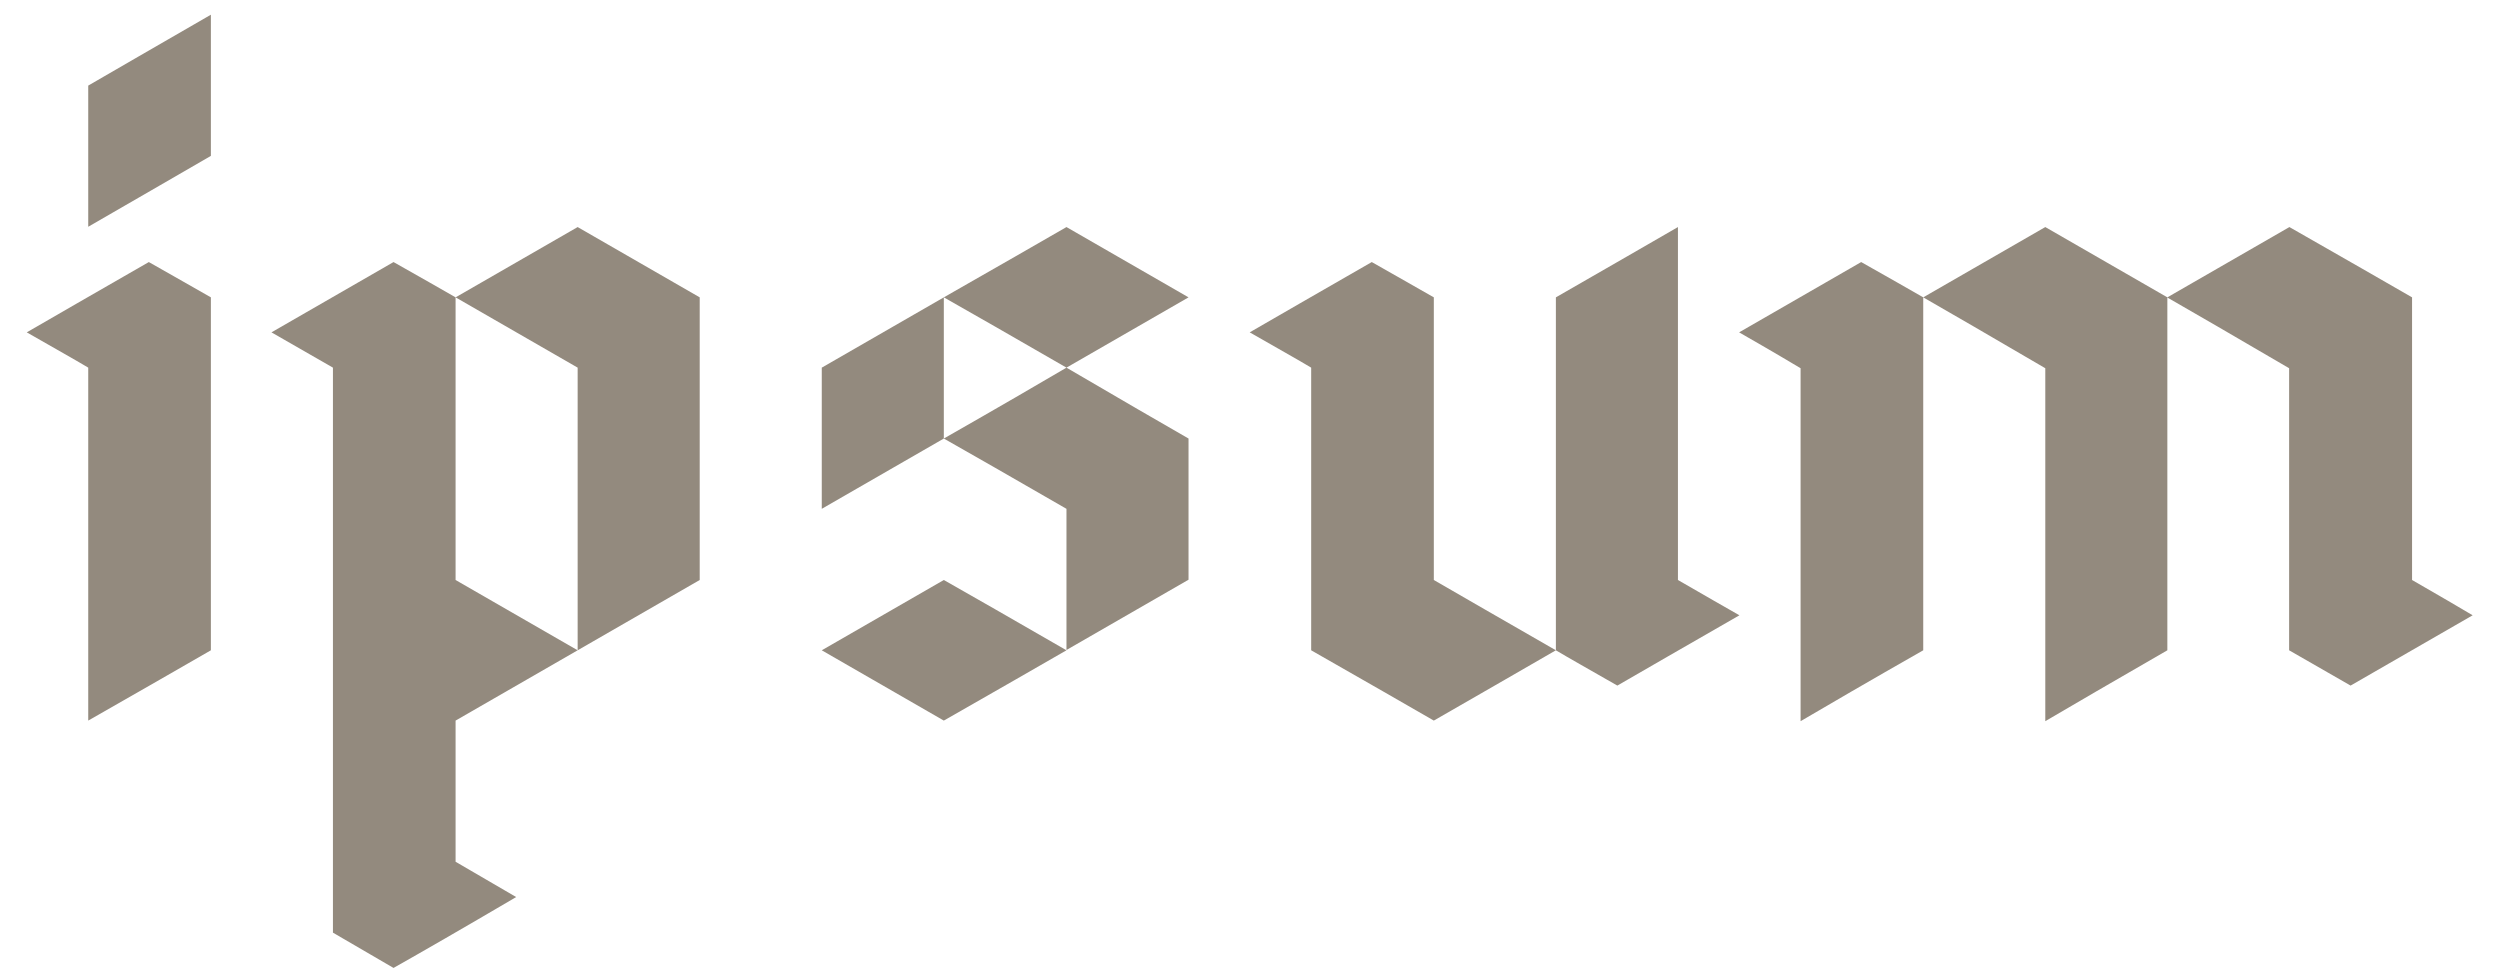
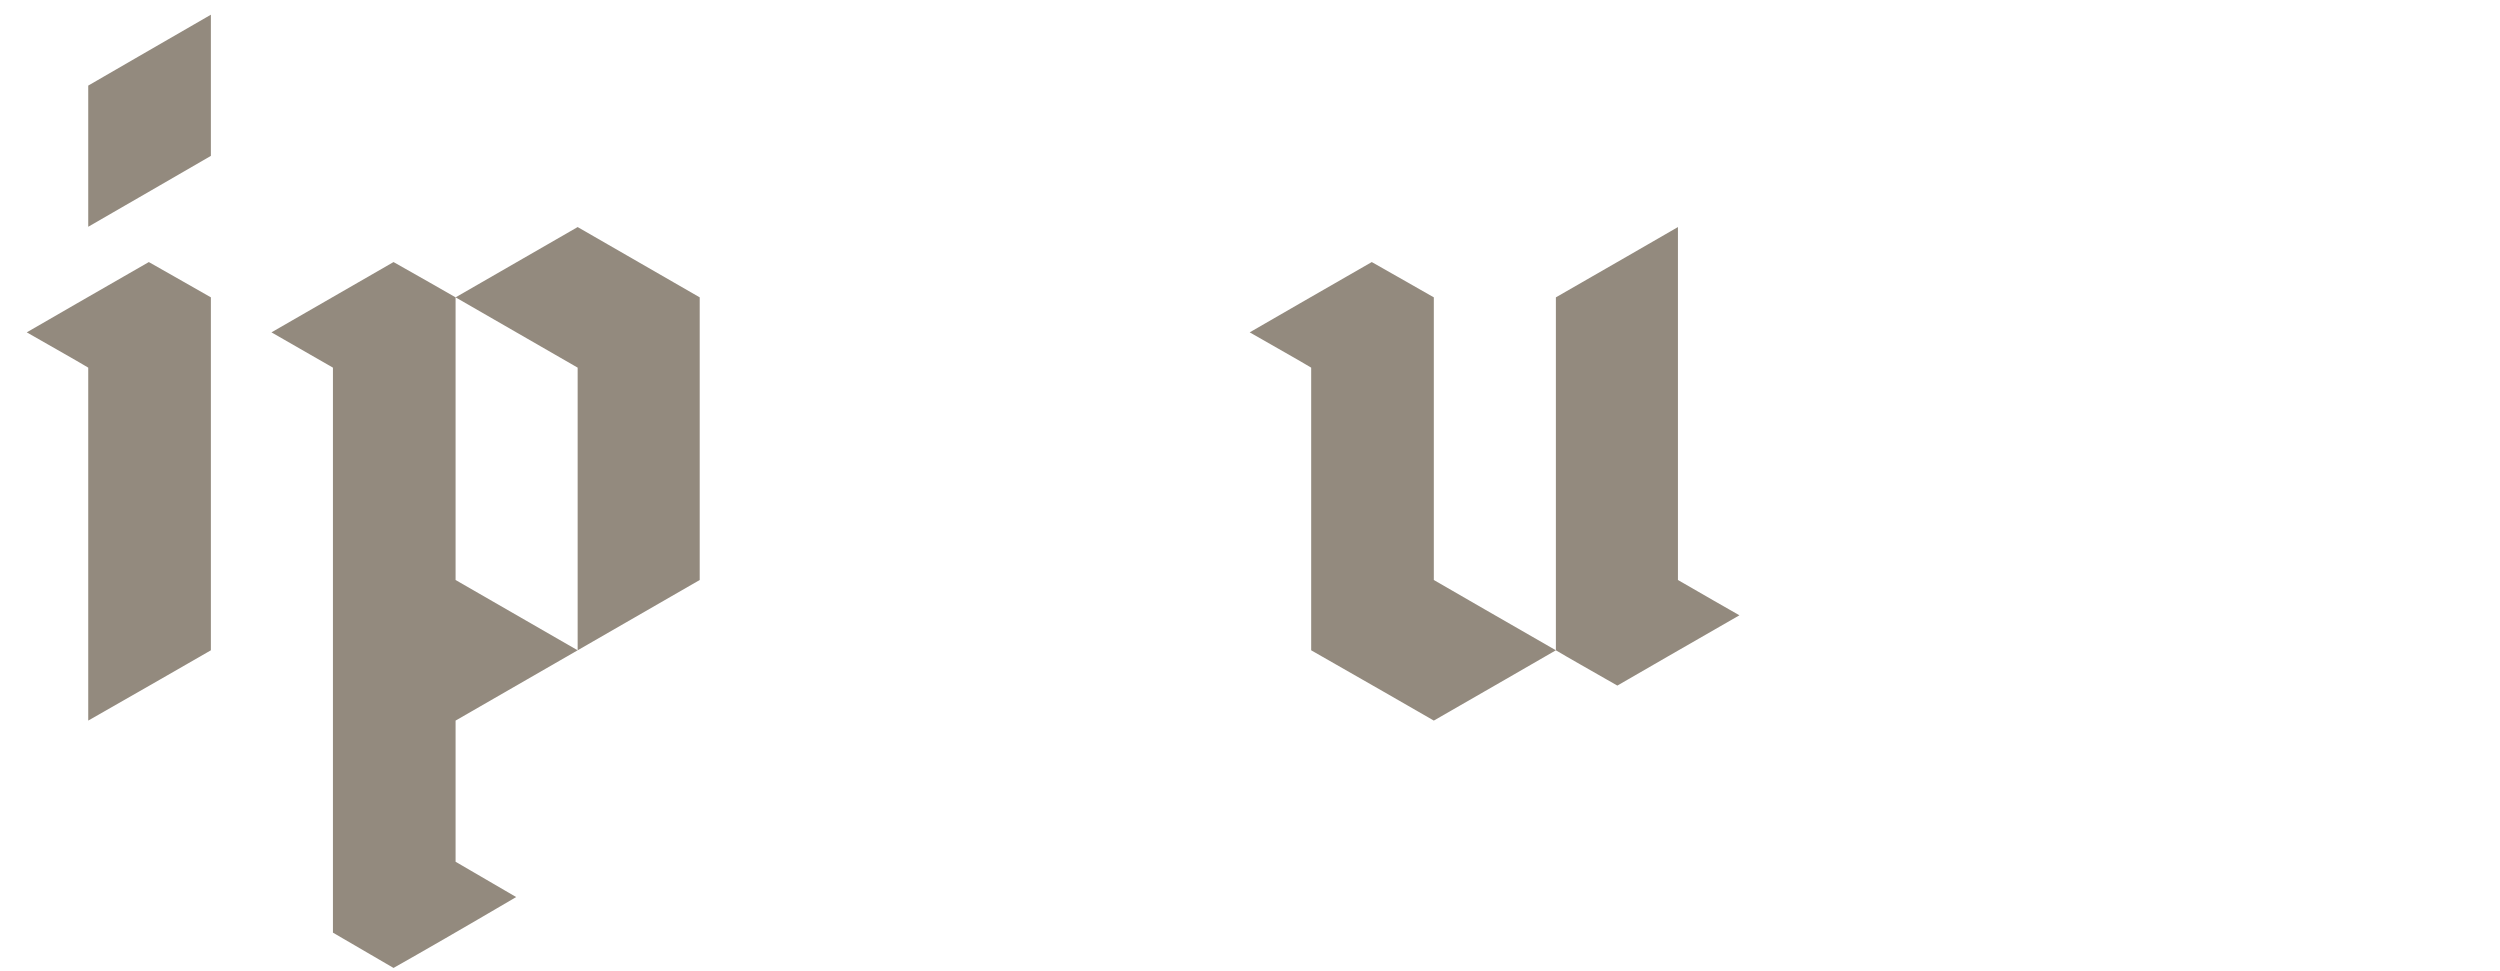
<svg xmlns="http://www.w3.org/2000/svg" id="Layer_1" version="1.1" viewBox="0 0 85 33">
  <defs>
    <style> .st0 { fill: #938a7e; } </style>
  </defs>
-   <path class="st0" d="M59.13,11.3c1.84-1.06,3.23-1.86,4.15-2.39.94.53,1.64.93,2.11,1.2v12c-1.86,1.06-3.25,1.87-4.17,2.41v-12c-.92-.55-1.62-.95-2.09-1.22ZM65.39,10.11c1.84-1.06,3.23-1.86,4.15-2.39,1.84,1.06,3.23,1.86,4.15,2.39v12c-1.84,1.06-3.23,1.87-4.15,2.41v-12c-1.84-1.08-3.23-1.88-4.15-2.41ZM73.69,10.11c1.84-1.06,3.23-1.86,4.15-2.39,1.86,1.06,3.25,1.86,4.17,2.39v9.61c.92.53,1.61.93,2.06,1.2-1.84,1.06-3.23,1.86-4.15,2.39-.92-.53-1.62-.93-2.09-1.2v-9.59c-1.84-1.08-3.23-1.88-4.15-2.41Z" />
  <path class="st0" d="M42.49,11.3c.92-.53,2.3-1.33,4.15-2.39.47.27,1.17.66,2.11,1.2v9.61c.92.53,2.3,1.33,4.15,2.39-.92.53-2.3,1.33-4.15,2.39-.92-.53-2.31-1.33-4.17-2.39v-9.61c-.45-.27-1.15-.66-2.09-1.2ZM57.05,7.72c-.92.53-2.3,1.33-4.15,2.39v12c.45.27,1.15.66,2.09,1.2.92-.53,2.3-1.33,4.15-2.39-.47-.27-1.16-.66-2.09-1.2V7.72Z" />
-   <path class="st0" d="M32.09,10.11c1.86-1.06,3.25-1.86,4.17-2.39,1.84,1.06,3.23,1.86,4.15,2.39-1.84,1.06-3.23,1.86-4.15,2.39-1.84-1.06-3.23-1.86-4.17-2.39ZM32.09,14.91c-1.84,1.06-3.23,1.86-4.15,2.39v-4.8c1.84-1.06,3.23-1.86,4.15-2.39v4.8ZM32.09,14.91c1.86-1.06,3.25-1.87,4.17-2.41,1.84,1.08,3.23,1.88,4.15,2.41v4.8c-1.84,1.06-3.23,1.86-4.15,2.39v-4.8c-1.84-1.06-3.23-1.86-4.17-2.39ZM27.94,22.11c1.84,1.06,3.23,1.86,4.15,2.39,1.86-1.06,3.25-1.86,4.17-2.39-1.84-1.06-3.23-1.86-4.17-2.39-1.84,1.06-3.23,1.86-4.15,2.39Z" />
  <path class="st0" d="M9.23,11.3c1.84-1.06,3.23-1.86,4.15-2.39.94.53,1.64.93,2.11,1.2v9.61c1.84,1.06,3.23,1.86,4.15,2.39-1.84,1.06-3.23,1.86-4.15,2.39v4.8c.91.53,1.59.93,2.06,1.2-1.84,1.08-3.23,1.88-4.17,2.41-.91-.53-1.59-.93-2.06-1.2V12.5c-.92-.53-1.62-.93-2.09-1.2ZM15.49,10.11c1.84-1.06,3.23-1.86,4.15-2.39,1.84,1.06,3.23,1.86,4.15,2.39v9.61c-1.84,1.06-3.23,1.86-4.15,2.39v-9.61c-1.84-1.06-3.23-1.86-4.15-2.39Z" />
  <path class="st0" d="M.91,11.3c.92-.53,2.3-1.33,4.15-2.39.47.27,1.17.66,2.11,1.2v12c-.92.53-2.31,1.33-4.17,2.39v-12c-.45-.27-1.15-.66-2.09-1.2ZM3,7.72V2.91c.92-.53,2.31-1.34,4.17-2.41v4.8c-.92.53-2.31,1.34-4.17,2.41Z" />
</svg>